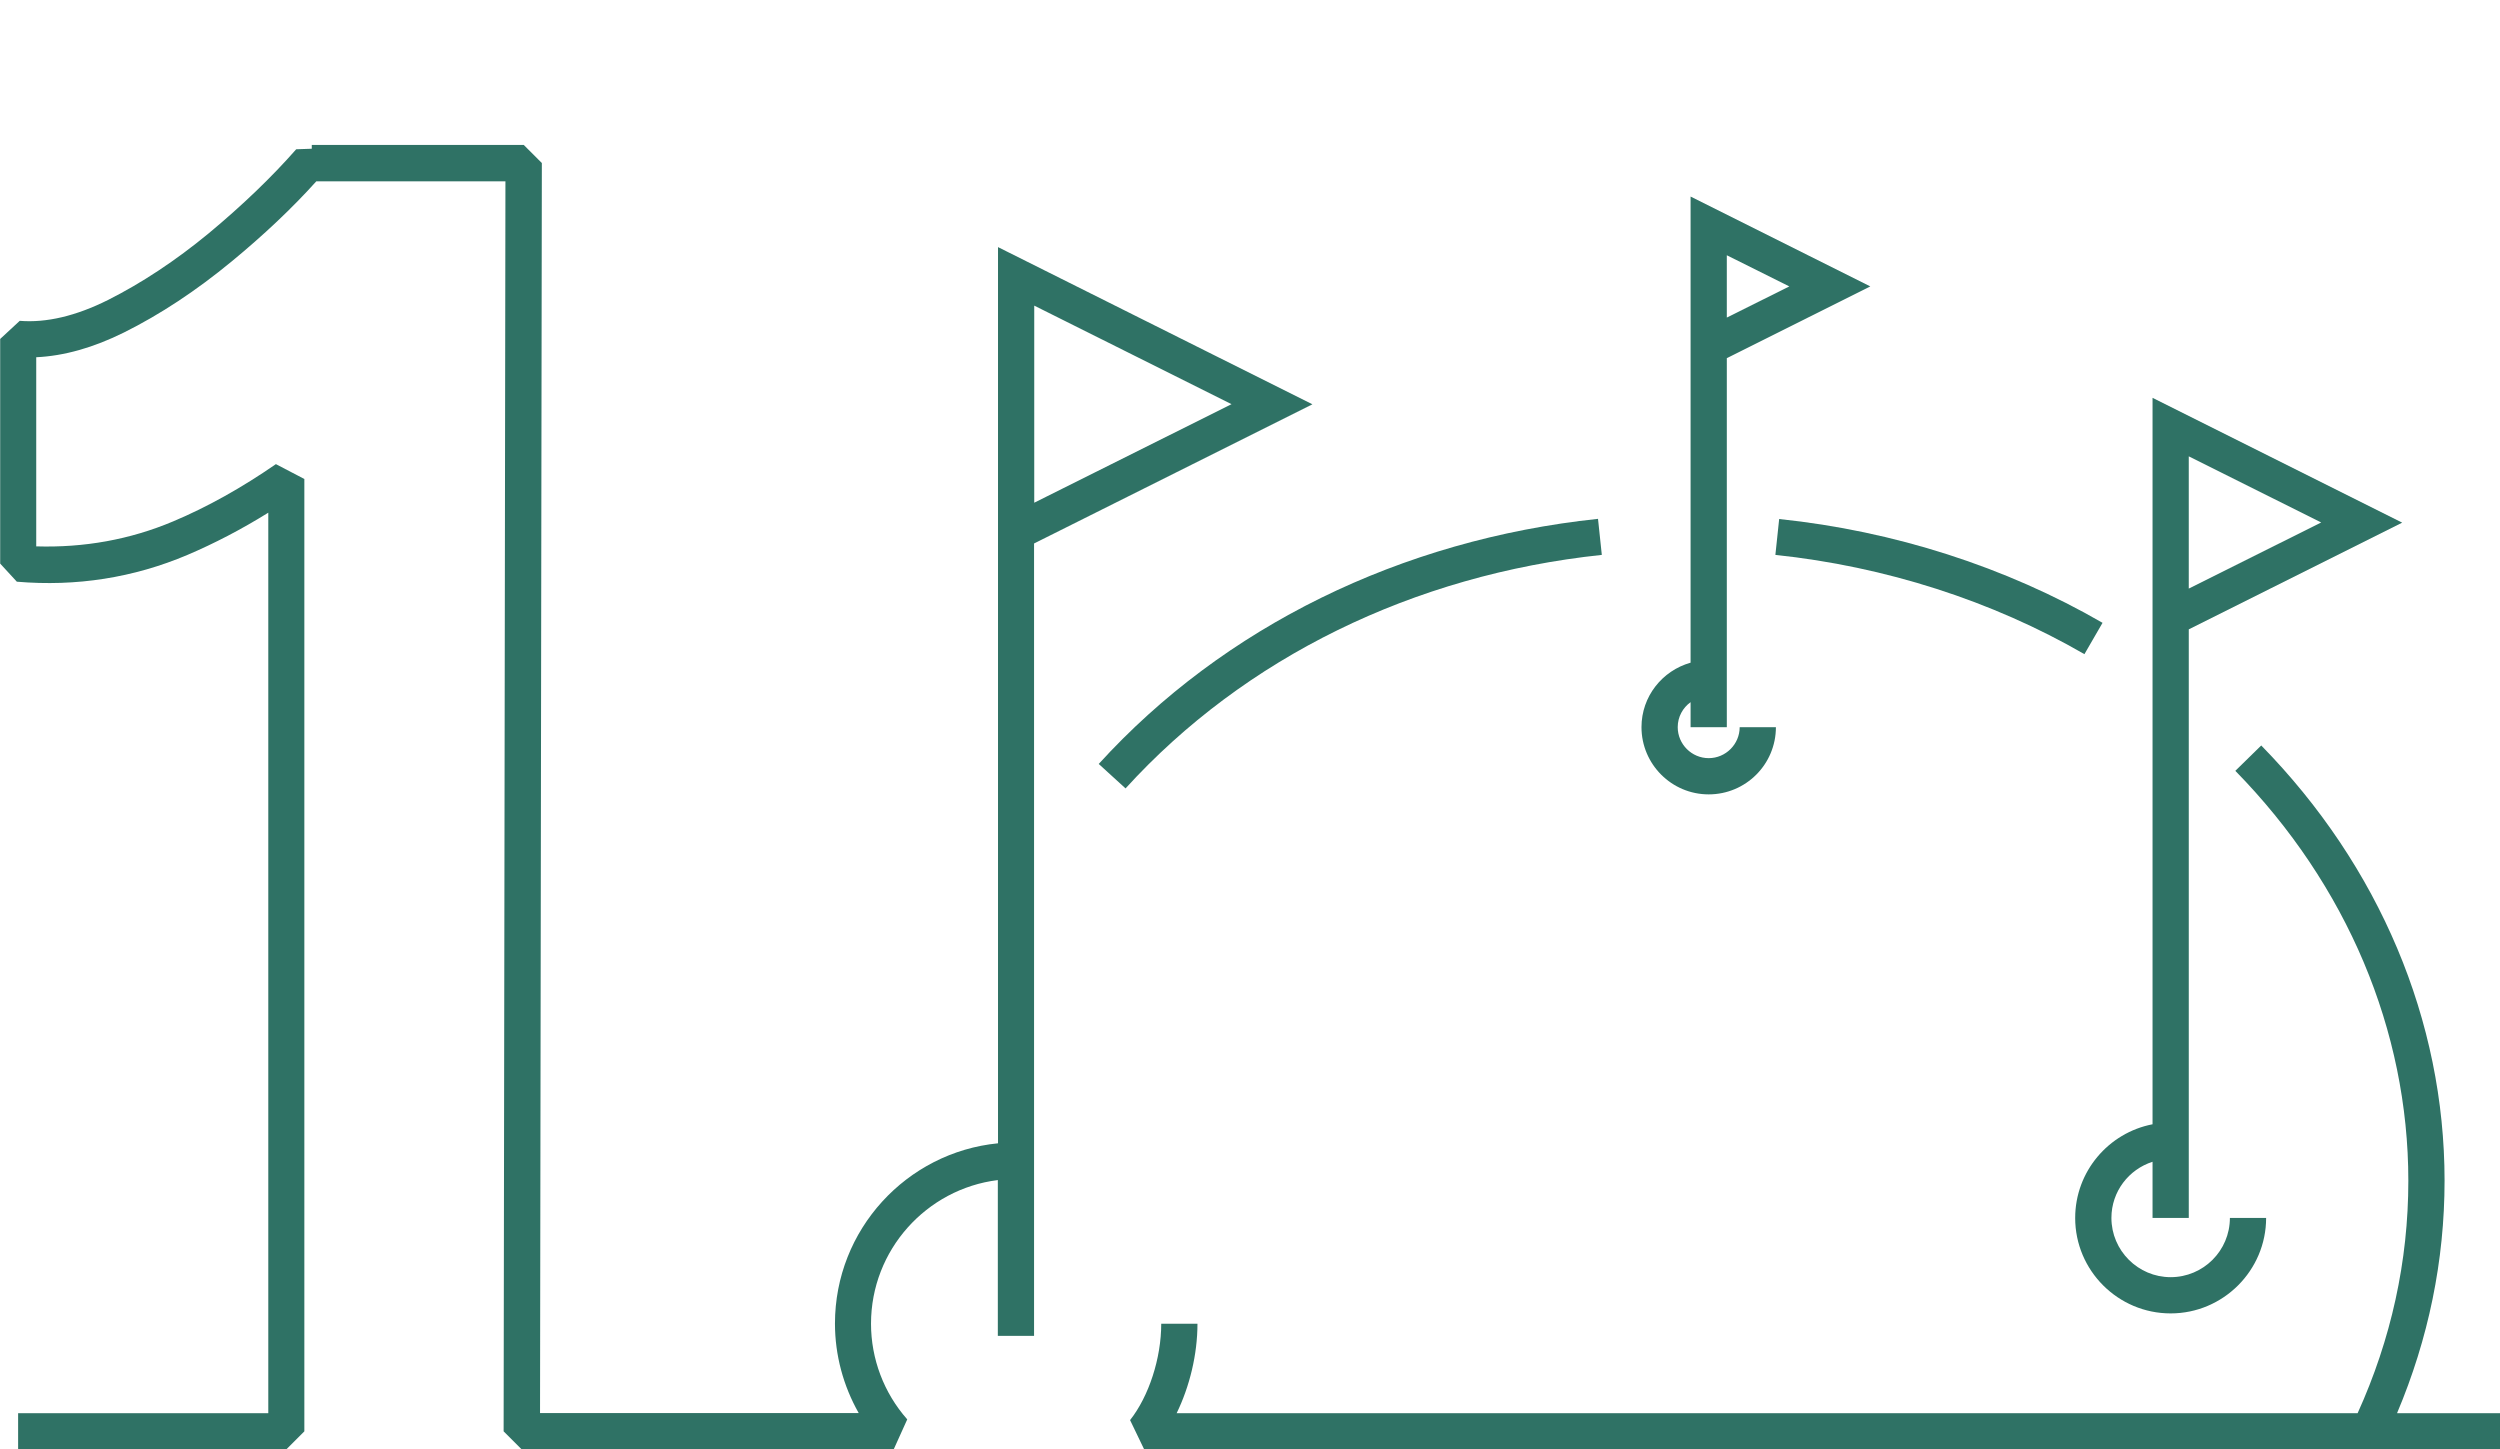
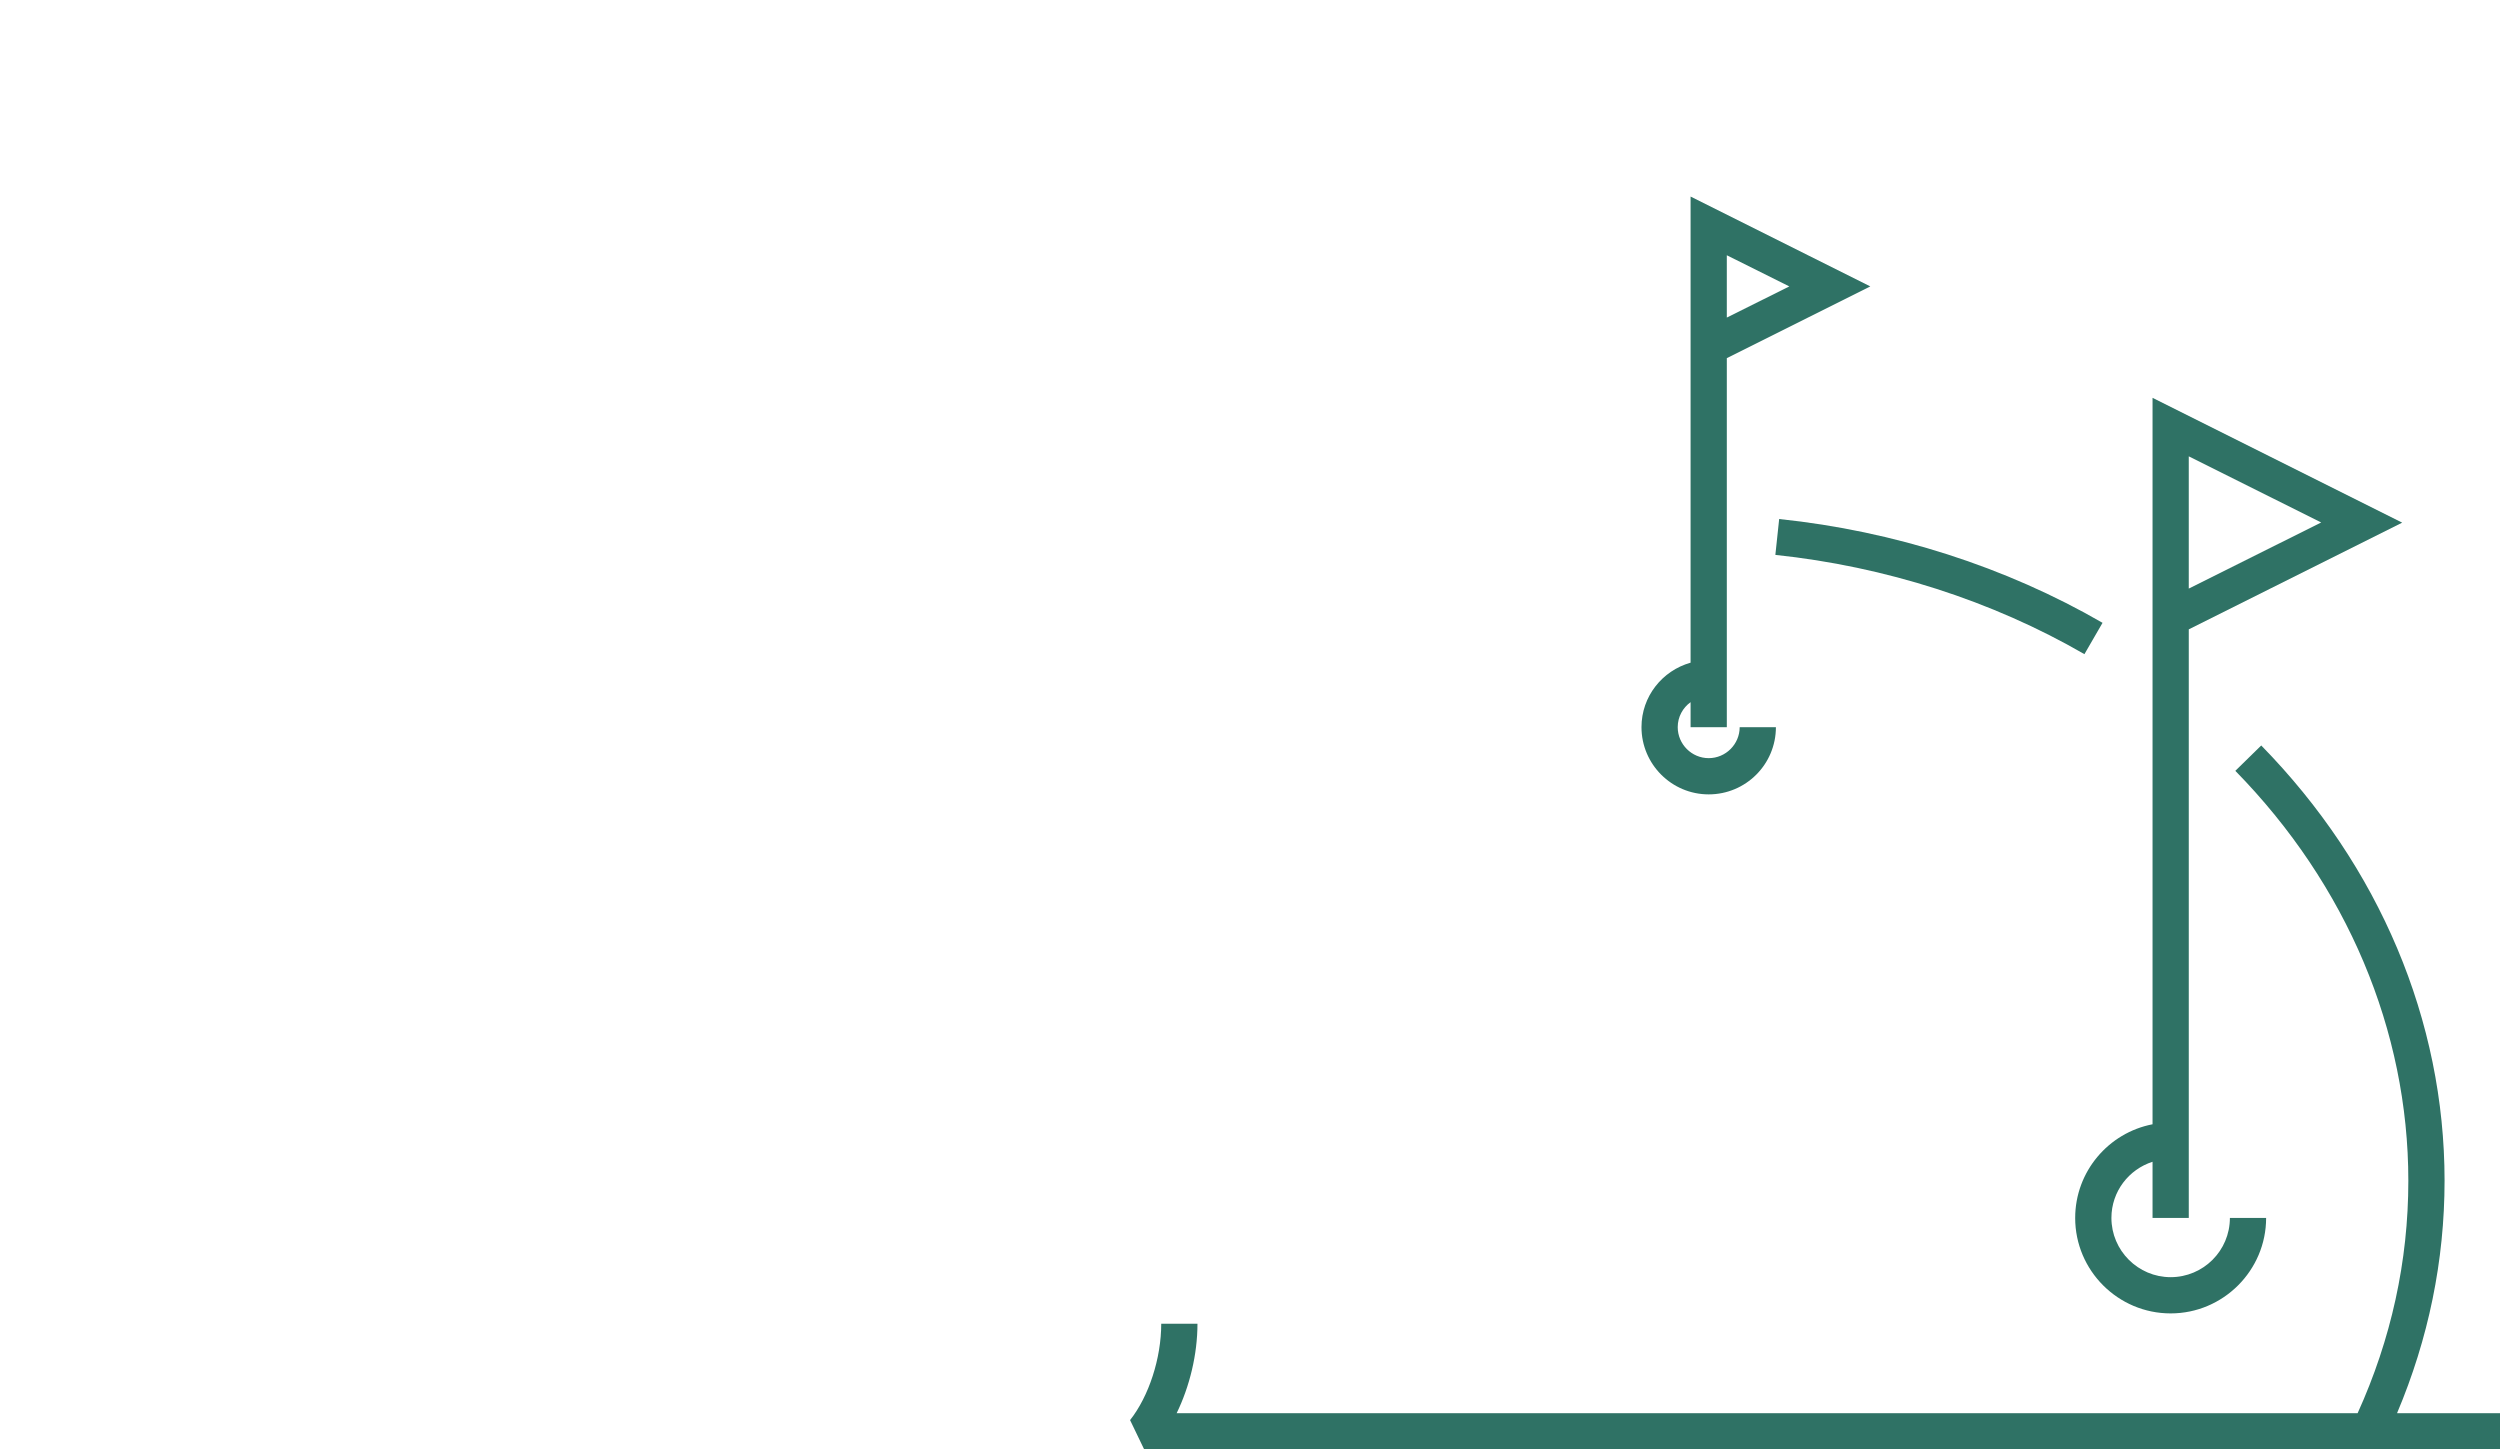
<svg xmlns="http://www.w3.org/2000/svg" id="_レイヤー_2" viewBox="0 0 138 80">
  <defs>
    <style>.cls-1{fill:none;}.cls-2{fill:#2f7265;}</style>
  </defs>
  <g id="contents">
    <rect class="cls-1" width="138" height="80" />
-     <path class="cls-2" d="m72.45,22.32l-17.36-8.68v49.47c-5.05.5-9,4.77-9,9.95,0,1.74.46,3.44,1.31,4.94h-17.59l.1-69-1-1h-11.7v.21l-.86.03c-1.36,1.55-2.99,3.11-4.83,4.64-1.83,1.51-3.71,2.75-5.56,3.68-1.76.88-3.4,1.27-4.87,1.15l-1.08,1v12.4l.92,1c3.28.28,6.45-.22,9.42-1.48,1.48-.63,2.98-1.41,4.46-2.33v49.71H1v2h14.8l1-1V26.44l-1.57-.82c-1.88,1.3-3.79,2.37-5.67,3.16-2.39,1.01-4.93,1.46-7.56,1.38v-10.44c1.53-.07,3.16-.53,4.85-1.37,1.99-.99,3.99-2.31,5.94-3.92,1.76-1.45,3.33-2.93,4.67-4.42h10.44l-.1,69,1,1h20.53l.75-1.66c-1.29-1.46-2-3.34-2-5.28,0-4.07,3.06-7.44,7-7.93v8.6h2V30l15.36-7.68Zm-15.36,5.44v-10.89l10.89,5.44-10.89,5.44Z" />
    <path class="cls-2" d="m114.55,67.23c0,2.91,2.37,5.27,5.27,5.27s5.27-2.37,5.27-5.27h-2c0,1.81-1.47,3.27-3.27,3.27s-3.27-1.47-3.27-3.27c0-1.46.96-2.68,2.27-3.1v3.1h2v-32.49l11.78-5.89-13.78-6.89v40.1c-2.43.47-4.27,2.61-4.27,5.17Zm6.27-34.73v-7.31l7.31,3.65-7.31,3.65Z" />
    <path class="cls-2" d="m94.32,43.85c2.05,0,3.71-1.66,3.71-3.71h-2c0,.94-.77,1.71-1.71,1.71s-1.71-.77-1.71-1.71c0-.57.28-1.07.71-1.38v1.38h2v-20.37l7.92-3.96-9.92-4.96v25.73c-1.56.44-2.71,1.86-2.71,3.56,0,2.04,1.66,3.71,3.71,3.71Zm1-26.31v-3.45l3.45,1.72-3.45,1.72Z" />
    <path class="cls-2" d="m132.32,78c1.73-4.1,2.62-8.41,2.62-12.83,0-8.82-3.59-17.35-10.12-24.02l-1.43,1.4c6.16,6.29,9.55,14.33,9.55,22.63,0,4.44-.95,8.75-2.8,12.83h-65.19c.72-1.48,1.15-3.25,1.15-4.94h-2c0,1.91-.68,4-1.72,5.32l.78,1.62h74.85v-2h-5.68Z" />
-     <path class="cls-2" d="m98,30.63c6.06.64,11.96,2.53,17.06,5.48l1-1.73c-5.34-3.09-11.52-5.07-17.85-5.73l-.21,1.99Z" />
-     <path class="cls-2" d="m88.42,30.63l-.21-1.99c-10.88,1.15-20.67,5.96-27.56,13.53l1.48,1.35c6.56-7.21,15.89-11.79,26.29-12.89Z" />
+     <path class="cls-2" d="m98,30.63c6.06.64,11.96,2.53,17.06,5.48l1-1.73c-5.34-3.09-11.52-5.07-17.85-5.73Z" />
  </g>
</svg>